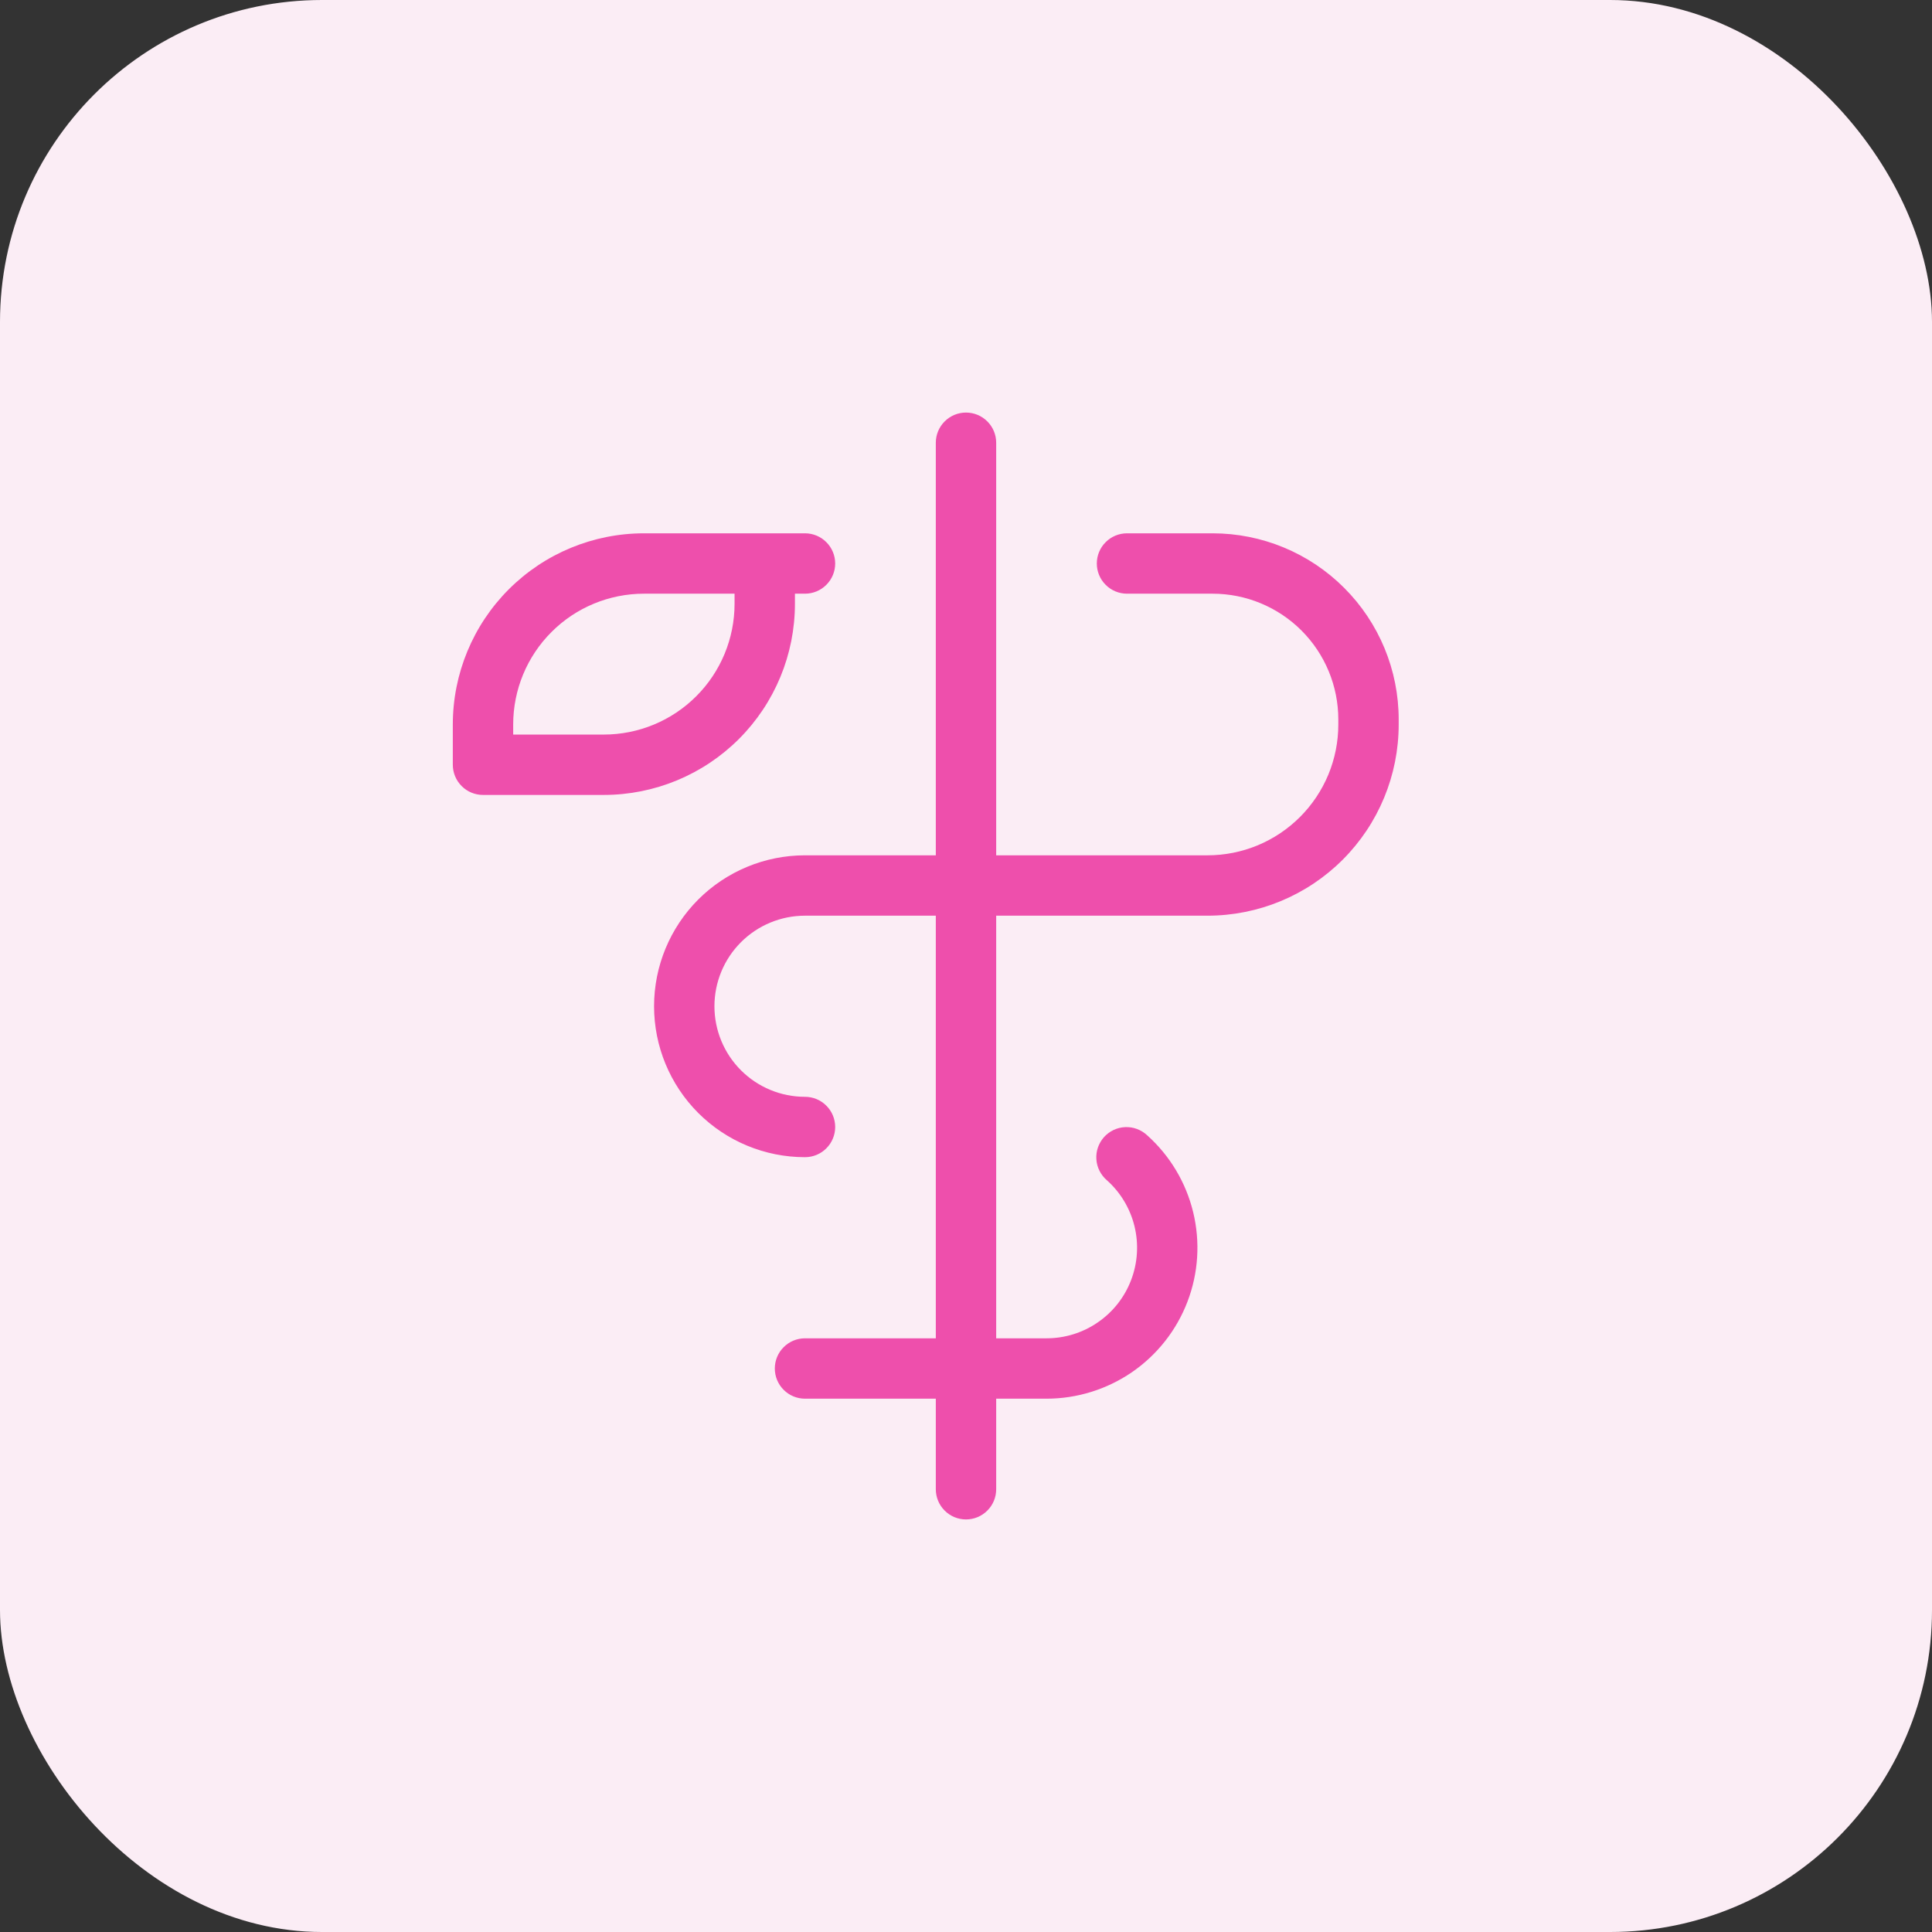
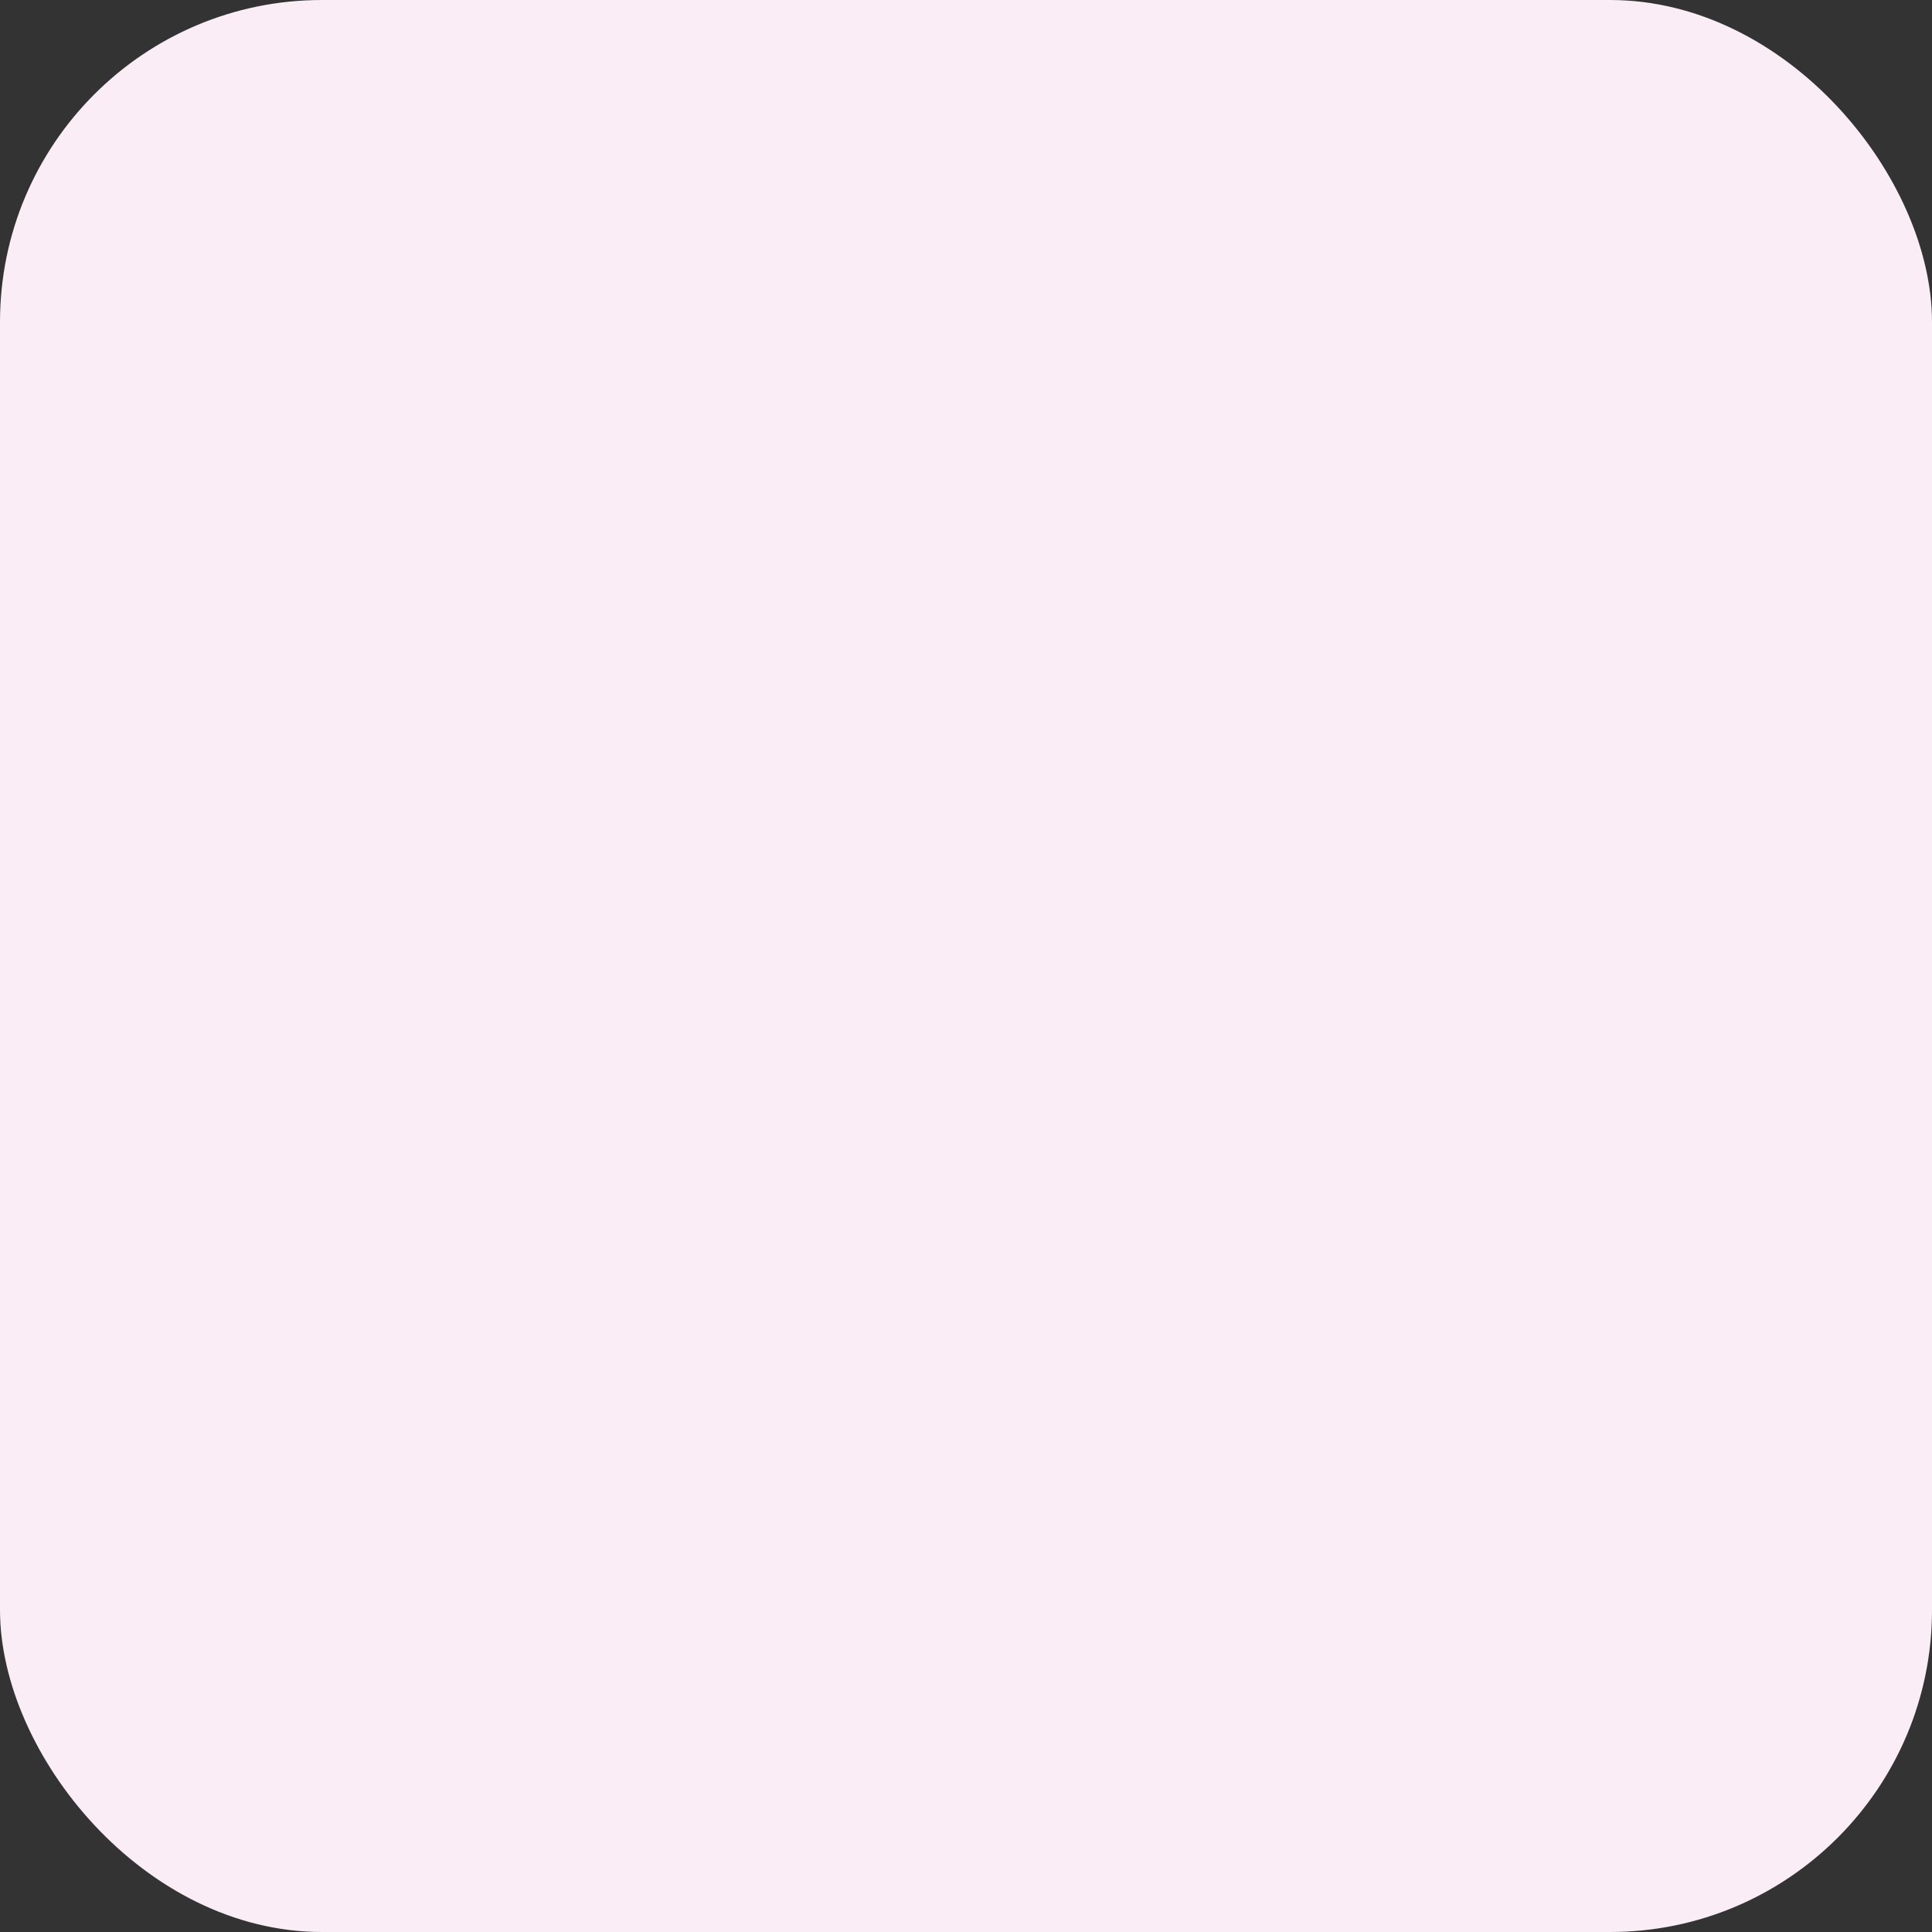
<svg xmlns="http://www.w3.org/2000/svg" width="48" height="48" viewBox="0 0 48 48" fill="none">
  <rect x="0" y="0" width="48" height="48" fill="#333333" stroke="none" />
  <rect width="48" height="48" rx="8" fill="#FBEDF5" />
-   <path d="M34.75 17.875V18C34.75 19.26 34.25 20.468 33.359 21.359C32.468 22.25 31.26 22.75 30 22.75H24.75V33.25H26C26.456 33.25 26.901 33.112 27.276 32.853C27.652 32.595 27.94 32.229 28.102 31.803C28.265 31.377 28.294 30.912 28.187 30.469C28.079 30.026 27.84 29.626 27.5 29.323C27.424 29.258 27.362 29.178 27.317 29.089C27.272 29 27.245 28.902 27.239 28.802C27.232 28.703 27.245 28.603 27.278 28.508C27.311 28.414 27.362 28.327 27.428 28.252C27.495 28.178 27.576 28.117 27.666 28.074C27.756 28.032 27.854 28.007 27.954 28.003C28.054 27.999 28.154 28.014 28.247 28.049C28.341 28.084 28.427 28.137 28.5 28.205C29.066 28.711 29.465 29.378 29.644 30.116C29.823 30.854 29.774 31.629 29.503 32.338C29.232 33.048 28.752 33.658 28.127 34.089C27.501 34.519 26.759 34.75 26 34.75H24.75V37C24.75 37.199 24.671 37.39 24.53 37.53C24.39 37.671 24.199 37.75 24 37.75C23.801 37.75 23.61 37.671 23.47 37.53C23.329 37.39 23.25 37.199 23.25 37V34.75H20C19.801 34.75 19.61 34.671 19.47 34.53C19.329 34.39 19.25 34.199 19.25 34C19.25 33.801 19.329 33.61 19.47 33.47C19.61 33.329 19.801 33.25 20 33.25H23.25V22.75H20C19.403 22.75 18.831 22.987 18.409 23.409C17.987 23.831 17.75 24.403 17.75 25C17.75 25.597 17.987 26.169 18.409 26.591C18.831 27.013 19.403 27.25 20 27.25C20.199 27.25 20.39 27.329 20.53 27.47C20.671 27.61 20.75 27.801 20.75 28C20.75 28.199 20.671 28.39 20.53 28.53C20.39 28.671 20.199 28.75 20 28.75C19.005 28.75 18.052 28.355 17.348 27.652C16.645 26.948 16.25 25.995 16.25 25C16.25 24.005 16.645 23.052 17.348 22.348C18.052 21.645 19.005 21.25 20 21.25H23.25V11C23.25 10.801 23.329 10.61 23.47 10.47C23.61 10.329 23.801 10.25 24 10.25C24.199 10.25 24.39 10.329 24.53 10.47C24.671 10.61 24.75 10.801 24.75 11V21.25H30C30.427 21.25 30.849 21.166 31.244 21.003C31.638 20.839 31.996 20.6 32.298 20.298C32.6 19.996 32.839 19.638 33.003 19.244C33.166 18.849 33.25 18.427 33.25 18V17.875C33.25 17.046 32.921 16.251 32.335 15.665C31.749 15.079 30.954 14.75 30.125 14.75H28C27.801 14.75 27.61 14.671 27.47 14.53C27.329 14.39 27.25 14.199 27.25 14C27.25 13.801 27.329 13.61 27.47 13.47C27.61 13.329 27.801 13.25 28 13.25H30.125C31.352 13.25 32.528 13.737 33.395 14.605C34.263 15.472 34.75 16.648 34.75 17.875ZM15 19.75H12C11.801 19.75 11.61 19.671 11.47 19.53C11.329 19.39 11.25 19.199 11.25 19V18C11.25 16.74 11.75 15.532 12.641 14.641C13.532 13.75 14.74 13.25 16 13.25H20C20.199 13.25 20.39 13.329 20.53 13.47C20.671 13.61 20.75 13.801 20.75 14C20.75 14.199 20.671 14.39 20.53 14.53C20.39 14.671 20.199 14.75 20 14.75H19.75V15C19.75 16.26 19.25 17.468 18.359 18.359C17.468 19.25 16.26 19.75 15 19.75ZM18.25 14.75H16C15.138 14.75 14.311 15.092 13.702 15.702C13.092 16.311 12.75 17.138 12.75 18V18.25H15C15.862 18.25 16.689 17.908 17.298 17.298C17.908 16.689 18.25 15.862 18.25 15V14.75Z" fill="#EE4FAC" />
</svg>